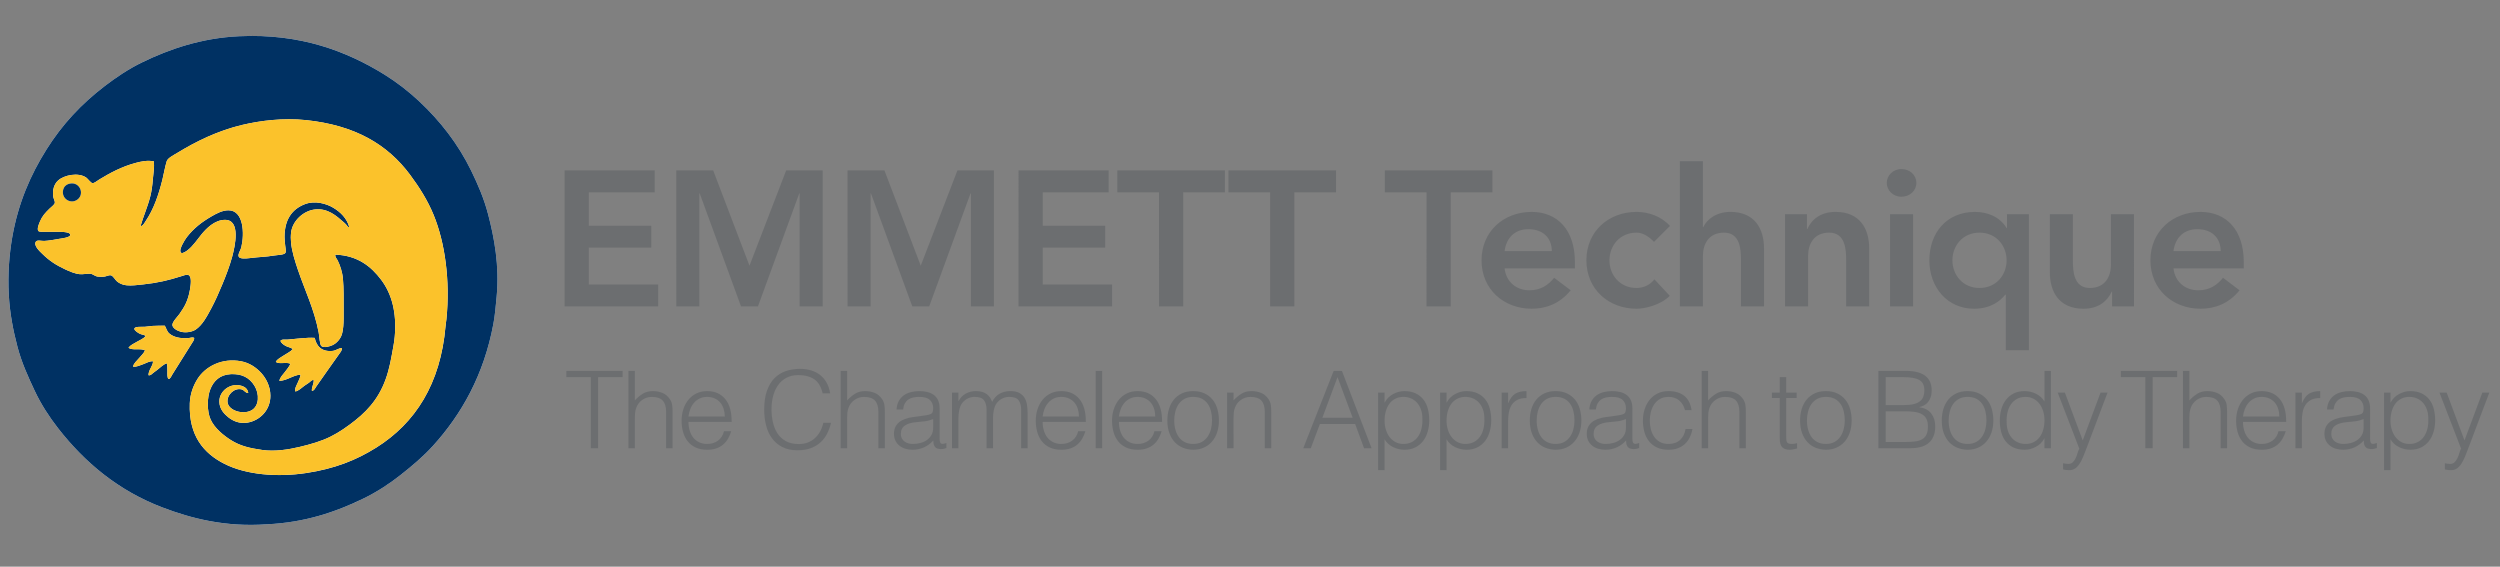
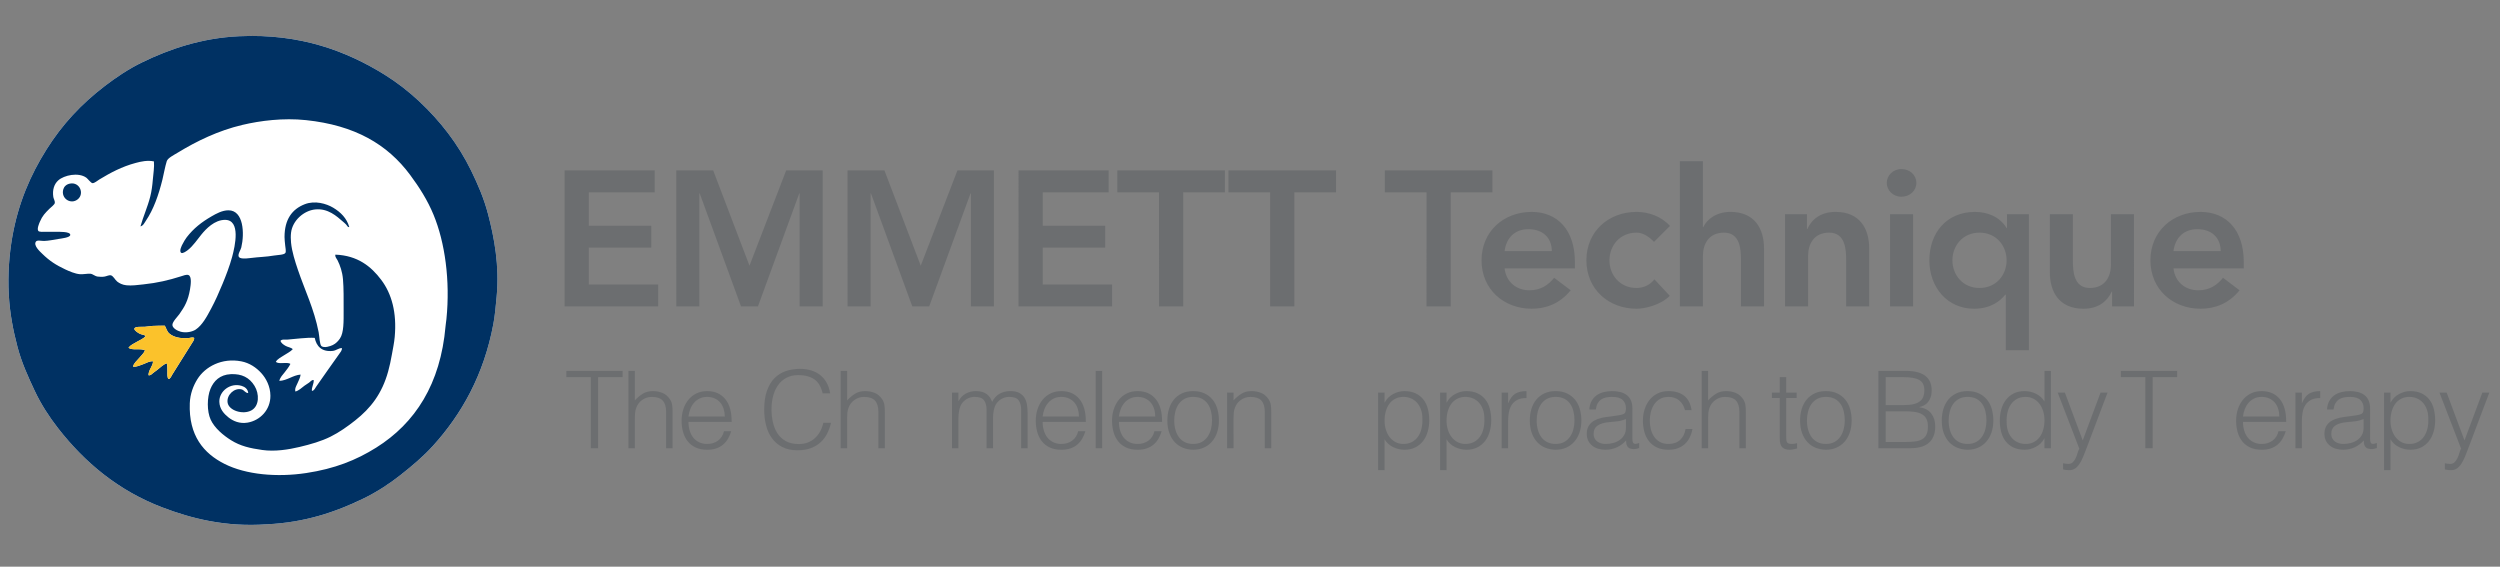
<svg xmlns="http://www.w3.org/2000/svg" width="100%" height="100%" viewBox="0 0 1147 260" version="1.1" xml:space="preserve" style="fill-rule:evenodd;clip-rule:evenodd;stroke-linejoin:round;stroke-miterlimit:2;">
  <rect x="0" y="0" width="1147" height="260" fill="#808080" stroke="none" />
  <g transform="matrix(1.297,0,0,1.297,-78.426,-220.479)">
    <path d="M260.193,278.384L293.292,278.384L293.292,270.636L268.754,270.636L268.754,257.588L290.844,257.588L290.844,249.843L268.754,249.843L268.754,238.016L292.066,238.016L292.066,230.268L260.193,230.268L260.193,278.384ZM299.699,278.384L307.853,278.384L307.853,238.423L307.989,238.423L322.599,278.385L328.58,278.385L343.189,238.423L343.327,238.423L343.327,278.385L351.481,278.385L351.481,230.268L338.57,230.268L325.59,263.977L312.747,230.268L299.698,230.268L299.699,278.384ZM360.278,278.384L368.431,278.384L368.431,238.423L368.569,238.423L383.181,278.385L389.16,278.385L403.77,238.423L403.909,238.423L403.909,278.385L412.063,278.385L412.063,230.268L399.151,230.268L386.168,263.977L373.324,230.268L360.276,230.268L360.278,278.384ZM420.763,278.384L453.859,278.384L453.859,270.636L429.326,270.636L429.326,257.588L451.414,257.588L451.414,249.843L429.326,249.843L429.326,238.016L452.638,238.016L452.638,230.268L420.765,230.268L420.763,278.384ZM470.455,278.384L479.017,278.384L479.017,238.016L493.766,238.016L493.766,230.266L455.708,230.266L455.708,238.016L470.454,238.016L470.455,278.384ZM509.766,278.384L518.332,278.384L518.332,238.016L533.08,238.016L533.08,230.266L495.022,230.266L495.022,238.016L509.766,238.016L509.766,278.384ZM565.089,278.384L573.651,278.384L573.651,238.016L588.398,238.016L588.398,230.266L550.34,230.266L550.34,238.016L565.088,238.016L565.089,278.384ZM617.575,264.929L617.575,262.686C617.575,251.335 611.388,244.95 602.281,244.95C592.427,244.95 584.546,251.811 584.546,262.075C584.546,272.338 592.429,279.202 602.281,279.202C607.446,279.202 612.272,277.364 616.081,272.676L610.235,268.258C608.196,270.776 605.544,272.676 601.466,272.676C596.911,272.676 593.243,269.753 592.698,264.929L617.575,264.929ZM592.7,258.812C593.312,254.123 596.302,251.064 601.128,251.064C606.226,251.064 609.351,254.054 609.417,258.812L592.7,258.812ZM651.2,249.908C648.073,246.443 643.521,244.947 639.373,244.947C629.521,244.947 621.638,251.808 621.638,262.072C621.638,272.336 629.522,279.2 639.373,279.2C642.228,279.2 647.802,277.974 651.132,274.643L645.694,268.799C644.2,270.771 641.886,271.859 639.373,271.859C633.394,271.859 629.792,267.171 629.792,262.072C629.792,256.976 633.396,252.285 639.373,252.285C641.55,252.285 643.657,253.578 645.56,255.55L651.2,249.908ZM662.857,227.006L654.703,227.006L654.703,278.384L662.857,278.384L662.857,260.576C662.857,256.226 664.961,252.285 670.332,252.285C676.039,252.285 676.311,258.267 676.311,261.869L676.311,278.383L684.465,278.383L684.465,257.791C684.465,251.133 681.339,244.947 672.574,244.947C667.543,244.947 664.283,247.597 662.989,250.316L662.854,250.316L662.854,227.005L662.857,227.005L662.857,227.006ZM691.907,278.384L700.06,278.384L700.06,260.576C700.06,256.226 702.167,252.285 707.539,252.285C713.246,252.285 713.518,258.267 713.518,261.869L713.518,278.383L721.672,278.383L721.672,257.791C721.672,251.133 718.547,244.947 709.779,244.947C704.341,244.947 701.285,247.732 699.789,250.996L699.652,250.996L699.652,245.764L691.905,245.764L691.907,278.384ZM729.048,278.384L737.202,278.384L737.202,245.762L729.048,245.762L729.048,278.384ZM727.891,234.686C727.891,237.27 730.068,239.581 733.057,239.581C736.045,239.581 738.359,237.474 738.359,234.686C738.359,231.901 736.047,229.793 733.057,229.793C730.067,229.793 727.891,232.104 727.891,234.686ZM778.163,245.764L770.417,245.764L770.417,250.659L770.278,250.659C767.901,246.717 763.62,244.951 759.064,244.951C749.004,244.951 742.96,252.426 742.96,262.076C742.96,271.724 749.415,279.203 758.727,279.203C764.843,279.203 768.106,276.349 769.803,274.24L770.006,274.24L770.006,293.881L778.163,293.881L778.163,245.764ZM751.115,262.074C751.115,256.976 754.717,252.286 760.697,252.286C766.676,252.286 770.281,256.976 770.281,262.074C770.281,267.172 766.677,271.86 760.697,271.86C754.717,271.86 751.115,267.172 751.115,262.074ZM815.343,245.764L807.19,245.764L807.19,263.569C807.19,267.92 805.081,271.862 799.711,271.862C794.003,271.862 793.732,265.881 793.732,262.28L793.732,245.764L785.578,245.764L785.578,266.356C785.578,273.017 788.703,279.203 797.47,279.203C802.908,279.203 805.965,276.415 807.459,273.153L807.598,273.153L807.598,278.384L815.344,278.384L815.343,245.764ZM854.18,264.929L854.18,262.686C854.18,251.335 847.996,244.95 838.889,244.95C829.035,244.95 821.154,251.811 821.154,262.075C821.154,272.338 829.035,279.202 838.889,279.202C844.055,279.202 848.88,277.364 852.687,272.676L846.84,268.258C844.803,270.776 842.152,272.676 838.076,272.676C833.521,272.676 829.85,269.753 829.307,264.929L854.18,264.929ZM829.309,258.812C829.922,254.123 832.91,251.064 837.736,251.064C842.836,251.064 845.959,254.054 846.027,258.812L829.309,258.812Z" style="fill:rgb(108,110,112);fill-rule:nonzero;" />
  </g>
  <g transform="matrix(1.297,0,0,1.297,-78.426,-220.479)">
    <path d="M260.8,301.194L280.712,301.194L280.712,303.398L272.048,303.398L272.048,328.553L269.464,328.553L269.464,303.398L260.8,303.398L260.8,301.194Z" style="fill:rgb(108,110,112);fill-rule:nonzero;" />
    <path d="M282.764,328.555L282.764,301.196L285.043,301.196L285.043,311.608C285.955,310.645 286.898,309.86 287.874,309.253C288.85,308.645 290.021,308.341 291.39,308.341C292.606,308.341 293.733,308.55 294.772,308.968C295.81,309.386 296.684,310.114 297.394,311.154C297.874,311.864 298.16,312.592 298.248,313.34C298.336,314.087 298.381,314.866 298.381,315.677L298.381,328.559L296.102,328.559L296.102,315.715C296.102,313.943 295.708,312.611 294.923,311.725C294.138,310.839 292.833,310.395 291.009,310.395C290.3,310.395 289.655,310.503 289.071,310.718C288.488,310.934 287.963,311.218 287.494,311.572C287.025,311.926 286.626,312.333 286.297,312.789C285.968,313.244 285.714,313.727 285.537,314.232C285.309,314.866 285.17,315.473 285.119,316.055C285.068,316.638 285.043,317.272 285.043,317.955L285.043,328.557L282.764,328.555Z" style="fill:rgb(108,110,112);fill-rule:nonzero;" />
    <path d="M304.006,319.245C304.006,320.307 304.145,321.315 304.424,322.266C304.702,323.216 305.114,324.039 305.659,324.737C306.203,325.433 306.893,325.991 307.73,326.409C308.566,326.828 309.528,327.037 310.618,327.037C312.113,327.037 313.391,326.643 314.456,325.858C315.519,325.073 316.229,323.959 316.584,322.513L319.13,322.513C318.851,323.451 318.484,324.319 318.028,325.117C317.572,325.916 317.002,326.612 316.318,327.208C315.633,327.803 314.823,328.266 313.885,328.595C312.947,328.924 311.859,329.089 310.617,329.089C309.046,329.089 307.691,328.822 306.551,328.291C305.411,327.759 304.473,327.03 303.739,326.104C303.004,325.18 302.46,324.09 302.105,322.836C301.75,321.582 301.573,320.232 301.573,318.789C301.573,317.345 301.782,315.99 302.2,314.723C302.618,313.456 303.213,312.348 303.986,311.399C304.757,310.449 305.702,309.703 306.817,309.157C307.93,308.613 309.198,308.341 310.617,308.341C313.327,308.341 315.455,309.272 317.001,311.134C318.546,312.996 319.306,315.7 319.281,319.247L304.006,319.245ZM316.849,317.345C316.849,316.382 316.716,315.477 316.451,314.628C316.184,313.779 315.792,313.045 315.273,312.424C314.752,311.803 314.1,311.31 313.316,310.943C312.53,310.577 311.63,310.391 310.618,310.391C309.603,310.391 308.712,310.581 307.939,310.961C307.166,311.341 306.506,311.848 305.962,312.482C305.417,313.116 304.981,313.849 304.651,314.685C304.321,315.522 304.106,316.41 304.005,317.345L316.849,317.345Z" style="fill:rgb(108,110,112);fill-rule:nonzero;" />
    <path d="M351.468,309.137C350.936,306.807 349.948,305.148 348.504,304.158C347.06,303.171 345.172,302.677 342.842,302.677C341.196,302.677 339.778,303.006 338.586,303.665C337.394,304.324 336.414,305.21 335.641,306.324C334.869,307.439 334.298,308.724 333.931,310.18C333.563,311.637 333.38,313.176 333.38,314.797C333.38,316.318 333.538,317.813 333.856,319.28C334.172,320.75 334.698,322.061 335.432,323.214C336.166,324.367 337.156,325.298 338.397,326.007C339.637,326.716 341.196,327.07 343.071,327.07C344.236,327.07 345.3,326.881 346.262,326.501C347.224,326.121 348.068,325.596 348.789,324.924C349.511,324.253 350.119,323.461 350.613,322.549C351.107,321.637 351.48,320.637 351.734,319.547L354.431,319.547C354.127,320.864 353.683,322.111 353.101,323.29C352.518,324.468 351.752,325.5 350.802,326.387C349.852,327.275 348.699,327.977 347.344,328.496C345.99,329.015 344.4,329.274 342.575,329.274C340.471,329.274 338.674,328.887 337.179,328.116C335.684,327.344 334.462,326.298 333.512,324.98C332.562,323.664 331.871,322.136 331.442,320.401C331.01,318.667 330.796,316.824 330.796,314.873C330.796,312.264 331.119,310.047 331.765,308.223C332.411,306.4 333.304,304.911 334.445,303.758C335.585,302.607 336.926,301.771 338.472,301.25C340.017,300.73 341.702,300.471 343.527,300.471C344.92,300.471 346.217,300.657 347.422,301.023C348.625,301.39 349.689,301.942 350.614,302.675C351.538,303.41 352.299,304.317 352.893,305.392C353.489,306.469 353.901,307.716 354.128,309.135L351.468,309.137Z" style="fill:rgb(108,110,112);fill-rule:nonzero;" />
    <path d="M357.85,328.555L357.85,301.196L360.13,301.196L360.13,311.608C361.042,310.645 361.985,309.86 362.961,309.253C363.937,308.645 365.108,308.341 366.476,308.341C367.693,308.341 368.82,308.55 369.859,308.968C370.897,309.386 371.771,310.114 372.481,311.154C372.961,311.864 373.247,312.592 373.335,313.34C373.423,314.087 373.468,314.866 373.468,315.677L373.468,328.559L371.189,328.559L371.189,315.715C371.189,313.943 370.795,312.611 370.01,311.725C369.224,310.838 367.92,310.395 366.096,310.395C365.387,310.395 364.742,310.503 364.158,310.718C363.575,310.934 363.05,311.218 362.581,311.572C362.112,311.926 361.713,312.333 361.384,312.789C361.054,313.244 360.801,313.727 360.624,314.232C360.396,314.866 360.257,315.473 360.206,316.055C360.155,316.638 360.13,317.272 360.13,317.955L360.13,328.557L357.85,328.555Z" style="fill:rgb(108,110,112);fill-rule:nonzero;" />
-     <path d="M386.73,317.079C387.162,317.028 387.674,316.952 388.269,316.85C388.865,316.749 389.353,316.611 389.733,316.432C390.113,316.255 390.346,315.957 390.435,315.539C390.524,315.121 390.569,314.734 390.569,314.38C390.569,313.215 390.195,312.258 389.448,311.511C388.7,310.764 387.44,310.39 385.667,310.39C384.882,310.39 384.16,310.46 383.501,310.599C382.842,310.74 382.266,310.98 381.772,311.322C381.278,311.665 380.873,312.121 380.555,312.69C380.239,313.259 380.03,313.975 379.928,314.836L377.611,314.836C377.686,313.671 377.953,312.676 378.409,311.854C378.865,311.031 379.454,310.36 380.176,309.839C380.899,309.319 381.735,308.941 382.684,308.698C383.634,308.458 384.641,308.338 385.705,308.338C386.693,308.338 387.624,308.445 388.498,308.661C389.372,308.876 390.132,309.218 390.778,309.685C391.424,310.156 391.929,310.783 392.298,311.567C392.665,312.353 392.849,313.315 392.849,314.456L392.849,325.172C392.849,326.059 393.007,326.622 393.325,326.862C393.64,327.103 394.281,327.047 395.244,326.691L395.244,328.477C395.065,328.528 394.806,328.604 394.465,328.706C394.123,328.807 393.787,328.857 393.458,328.857C393.103,328.857 392.761,328.819 392.432,328.744C392.052,328.692 391.748,328.572 391.521,328.383C391.292,328.194 391.109,327.965 390.969,327.698C390.829,327.431 390.735,327.14 390.684,326.825C390.633,326.508 390.609,326.173 390.609,325.817C389.646,326.88 388.544,327.692 387.302,328.25C386.06,328.807 384.718,329.086 383.275,329.086C382.414,329.086 381.584,328.972 380.786,328.744C379.988,328.515 379.285,328.161 378.677,327.68C378.07,327.201 377.587,326.611 377.234,325.913C376.879,325.216 376.702,324.387 376.702,323.424C376.702,320.08 378.994,318.105 383.58,317.496L386.73,317.079ZM390.57,318.219C389.607,318.624 388.632,318.891 387.644,319.017C386.656,319.144 385.667,319.246 384.679,319.322C382.931,319.449 381.57,319.842 380.594,320.501C379.618,321.16 379.131,322.16 379.131,323.503C379.131,324.11 379.251,324.637 379.492,325.08C379.732,325.522 380.049,325.891 380.442,326.182C380.834,326.474 381.29,326.689 381.809,326.828C382.329,326.967 382.855,327.037 383.386,327.037C384.298,327.037 385.184,326.923 386.046,326.694C386.907,326.465 387.673,326.119 388.345,325.649C389.016,325.18 389.554,324.586 389.96,323.863C390.365,323.14 390.568,322.287 390.568,321.299L390.568,318.219L390.57,318.219Z" style="fill:rgb(108,110,112);fill-rule:nonzero;" />
    <path d="M399.499,328.555L397.219,328.555L397.219,308.871L399.499,308.871L399.499,311.835L399.575,311.835C400.158,310.694 400.993,309.827 402.083,309.231C403.172,308.635 404.363,308.337 405.655,308.337C406.567,308.337 407.339,308.44 407.972,308.641C408.605,308.844 409.143,309.118 409.587,309.458C410.031,309.798 410.398,310.199 410.689,310.654C410.98,311.11 411.227,311.604 411.43,312.135C412.088,310.843 412.969,309.887 414.072,309.266C415.174,308.647 416.433,308.335 417.852,308.335C419.196,308.335 420.265,308.557 421.064,309C421.862,309.443 422.475,310.025 422.907,310.748C423.337,311.47 423.622,312.3 423.761,313.236C423.901,314.174 423.97,315.135 423.97,316.125L423.97,328.551L421.691,328.551L421.691,314.947C421.691,313.528 421.392,312.414 420.797,311.601C420.201,310.79 419.093,310.385 417.472,310.385C416.636,310.385 415.831,310.571 415.059,310.937C414.287,311.304 413.609,311.869 413.027,312.627C412.773,312.956 412.564,313.343 412.4,313.786C412.235,314.229 412.101,314.691 412.001,315.173C411.898,315.654 411.83,316.136 411.792,316.617C411.754,317.097 411.735,317.542 411.735,317.947L411.735,328.549L409.455,328.549L409.455,314.945C409.455,313.526 409.157,312.412 408.561,311.599C407.966,310.788 406.857,310.383 405.237,310.383C404.4,310.383 403.595,310.569 402.824,310.934C402.051,311.302 401.373,311.867 400.791,312.625C400.538,312.954 400.329,313.341 400.164,313.784C399.999,314.226 399.866,314.689 399.765,315.171C399.664,315.653 399.594,316.134 399.556,316.615C399.518,317.095 399.499,317.54 399.499,317.945L399.499,328.555Z" style="fill:rgb(108,110,112);fill-rule:nonzero;" />
    <path d="M429.291,319.245C429.291,320.307 429.43,321.315 429.709,322.266C429.987,323.216 430.399,324.039 430.944,324.737C431.488,325.433 432.178,325.991 433.014,326.409C433.85,326.828 434.812,327.037 435.903,327.037C437.398,327.037 438.676,326.643 439.741,325.858C440.804,325.073 441.513,323.959 441.869,322.513L444.415,322.513C444.136,323.451 443.769,324.319 443.312,325.117C442.857,325.916 442.287,326.612 441.603,327.208C440.918,327.803 440.108,328.266 439.17,328.595C438.232,328.924 437.143,329.089 435.902,329.089C434.331,329.089 432.975,328.822 431.836,328.291C430.696,327.759 429.758,327.03 429.024,326.104C428.289,325.18 427.745,324.09 427.389,322.836C427.035,321.582 426.858,320.232 426.858,318.789C426.858,317.345 427.067,315.99 427.485,314.723C427.903,313.456 428.498,312.348 429.27,311.399C430.042,310.449 430.987,309.703 432.101,309.157C433.215,308.613 434.483,308.341 435.902,308.341C438.612,308.341 440.74,309.272 442.286,311.134C443.831,312.996 444.591,315.7 444.566,319.247L429.291,319.245ZM442.135,317.345C442.135,316.382 442.002,315.477 441.737,314.628C441.47,313.779 441.078,313.045 440.558,312.424C440.038,311.803 439.386,311.31 438.601,310.943C437.816,310.577 436.916,310.391 435.904,310.391C434.889,310.391 433.998,310.581 433.224,310.961C432.452,311.341 431.792,311.848 431.248,312.482C430.703,313.116 430.266,313.849 429.937,314.685C429.607,315.522 429.391,316.41 429.291,317.345L442.135,317.345Z" style="fill:rgb(108,110,112);fill-rule:nonzero;" />
    <rect x="448.062" y="301.196" width="2.28" height="27.359" style="fill:rgb(108,110,112);fill-rule:nonzero;" />
    <path d="M456.271,319.245C456.271,320.307 456.41,321.315 456.689,322.266C456.966,323.216 457.378,324.039 457.923,324.737C458.467,325.433 459.158,325.991 459.994,326.409C460.83,326.828 461.792,327.037 462.882,327.037C464.377,327.037 465.656,326.643 466.72,325.858C467.784,325.073 468.493,323.959 468.848,322.513L471.394,322.513C471.116,323.451 470.748,324.319 470.292,325.117C469.836,325.916 469.266,326.612 468.582,327.208C467.898,327.803 467.087,328.266 466.15,328.595C465.212,328.924 464.123,329.089 462.881,329.089C461.311,329.089 459.955,328.822 458.816,328.291C457.675,327.759 456.738,327.03 456.004,326.104C455.269,325.18 454.725,324.09 454.37,322.836C454.015,321.582 453.838,320.232 453.838,318.789C453.838,317.345 454.047,315.99 454.465,314.723C454.883,313.456 455.478,312.348 456.251,311.399C457.023,310.449 457.967,309.703 459.082,309.157C460.196,308.613 461.463,308.341 462.882,308.341C465.592,308.341 467.72,309.272 469.266,311.134C470.812,312.996 471.572,315.7 471.546,319.247L456.271,319.245ZM469.115,317.345C469.115,316.382 468.982,315.477 468.716,314.628C468.45,313.779 468.057,313.045 467.538,312.424C467.017,311.803 466.366,311.31 465.581,310.943C464.795,310.577 463.896,310.391 462.883,310.391C461.87,310.391 460.977,310.581 460.204,310.961C459.431,311.341 458.771,311.848 458.228,312.482C457.682,313.116 457.246,313.849 456.916,314.685C456.586,315.522 456.371,316.41 456.27,317.345L469.115,317.345Z" style="fill:rgb(108,110,112);fill-rule:nonzero;" />
    <path d="M482.529,329.087C481.26,329.063 480.077,328.833 478.975,328.402C477.873,327.971 476.911,327.326 476.087,326.464C475.263,325.604 474.611,324.526 474.13,323.235C473.65,321.943 473.408,320.435 473.408,318.714C473.408,317.27 473.597,315.921 473.977,314.667C474.358,313.413 474.927,312.317 475.688,311.38C476.448,310.442 477.398,309.702 478.538,309.156C479.678,308.612 481.008,308.34 482.528,308.34C484.073,308.34 485.416,308.612 486.554,309.156C487.696,309.702 488.645,310.435 489.406,311.36C490.166,312.286 490.729,313.381 491.095,314.647C491.462,315.915 491.647,317.268 491.647,318.712C491.647,320.283 491.431,321.701 491.001,322.968C490.57,324.236 489.956,325.323 489.158,326.237C488.36,327.151 487.396,327.851 486.268,328.345C485.142,328.839 483.896,329.087 482.529,329.087ZM489.217,318.713C489.217,317.548 489.09,316.458 488.837,315.444C488.583,314.43 488.191,313.549 487.659,312.802C487.127,312.055 486.442,311.466 485.605,311.035C484.769,310.604 483.745,310.389 482.529,310.389C481.338,310.389 480.318,310.623 479.468,311.092C478.619,311.562 477.929,312.182 477.398,312.954C476.866,313.725 476.472,314.613 476.219,315.613C475.966,316.615 475.839,317.646 475.839,318.711C475.839,319.927 475.985,321.048 476.277,322.074C476.568,323.098 476.992,323.98 477.549,324.715C478.107,325.45 478.803,326.021 479.639,326.425C480.476,326.83 481.439,327.033 482.529,327.033C483.718,327.033 484.739,326.799 485.588,326.33C486.438,325.861 487.127,325.234 487.659,324.449C488.19,323.664 488.583,322.776 488.837,321.789C489.09,320.803 489.217,319.776 489.217,318.713Z" style="fill:rgb(108,110,112);fill-rule:nonzero;" />
    <path d="M496.816,328.555L494.537,328.555L494.537,308.871L496.816,308.871L496.816,311.606C497.728,310.643 498.67,309.858 499.646,309.251C500.623,308.643 501.793,308.339 503.163,308.339C504.379,308.339 505.506,308.548 506.545,308.966C507.583,309.384 508.457,310.112 509.167,311.152C509.646,311.862 509.933,312.59 510.021,313.338C510.109,314.086 510.154,314.864 510.154,315.675L510.154,328.557L507.875,328.557L507.875,315.713C507.875,313.941 507.48,312.609 506.697,311.723C505.911,310.836 504.605,310.393 502.783,310.393C502.073,310.393 501.428,310.501 500.845,310.716C500.262,310.932 499.738,311.216 499.268,311.57C498.799,311.924 498.401,312.331 498.072,312.787C497.743,313.242 497.489,313.725 497.311,314.23C497.083,314.864 496.945,315.471 496.893,316.053C496.842,316.636 496.818,317.27 496.818,317.953L496.816,328.555Z" style="fill:rgb(108,110,112);fill-rule:nonzero;" />
-     <path d="M521.48,328.555L532.234,301.196L535.16,301.196L545.648,328.555L542.988,328.555L539.834,319.967L527.369,319.967L524.14,328.555L521.48,328.555ZM528.243,317.763L538.958,317.763L533.601,303.4L528.243,317.763Z" style="fill:rgb(108,110,112);fill-rule:nonzero;" />
    <path d="M550.245,336.307L547.964,336.307L547.964,308.871L550.245,308.871L550.245,312.329L550.321,312.329C550.649,311.695 551.073,311.126 551.592,310.619C552.112,310.112 552.682,309.694 553.303,309.364C553.924,309.036 554.563,308.782 555.221,308.603C555.881,308.426 556.527,308.337 557.16,308.337C558.756,308.337 560.111,308.603 561.223,309.135C562.338,309.667 563.256,310.397 563.98,311.321C564.703,312.247 565.228,313.342 565.555,314.608C565.885,315.876 566.049,317.23 566.049,318.673C566.049,320.041 565.871,321.36 565.519,322.625C565.164,323.892 564.625,325 563.904,325.95C563.18,326.899 562.269,327.66 561.168,328.229C560.067,328.798 558.768,329.083 557.273,329.083C555.879,329.083 554.543,328.772 553.262,328.151C551.984,327.531 550.978,326.612 550.242,325.396L550.242,336.304L550.245,336.304L550.245,336.307ZM550.245,318.789C550.245,319.903 550.394,320.961 550.7,321.962C551.005,322.963 551.44,323.837 552.011,324.584C552.582,325.331 553.28,325.927 554.101,326.37C554.925,326.813 555.856,327.035 556.895,327.035C558.061,327.035 559.081,326.801 559.956,326.332C560.829,325.863 561.544,325.224 562.102,324.413C562.66,323.601 563.066,322.659 563.318,321.582C563.572,320.505 563.672,319.347 563.623,318.104C563.623,316.863 563.453,315.766 563.109,314.817C562.766,313.868 562.293,313.063 561.684,312.404C561.078,311.746 560.367,311.246 559.555,310.903C558.744,310.56 557.859,310.389 556.896,310.389C555.834,310.389 554.881,310.606 554.045,311.035C553.209,311.464 552.512,312.055 551.955,312.802C551.398,313.549 550.973,314.437 550.682,315.462C550.389,316.489 550.245,317.599 550.245,318.789Z" style="fill:rgb(108,110,112);fill-rule:nonzero;" />
    <path d="M572.171,336.307L569.89,336.307L569.89,308.871L572.171,308.871L572.171,312.329L572.247,312.329C572.575,311.695 572.999,311.126 573.518,310.619C574.038,310.112 574.609,309.694 575.229,309.364C575.85,309.036 576.49,308.782 577.148,308.603C577.807,308.426 578.453,308.337 579.086,308.337C580.682,308.337 582.037,308.603 583.15,309.135C584.264,309.667 585.183,310.397 585.906,311.321C586.629,312.247 587.154,313.342 587.482,314.608C587.812,315.876 587.976,317.23 587.976,318.673C587.976,320.041 587.797,321.36 587.445,322.625C587.09,323.892 586.551,325 585.83,325.95C585.107,326.899 584.195,327.66 583.094,328.229C581.993,328.798 580.695,329.083 579.199,329.083C577.805,329.083 576.469,328.772 575.189,328.151C573.91,327.531 572.904,326.612 572.168,325.396L572.168,336.304L572.171,336.304L572.171,336.307ZM572.171,318.789C572.171,319.903 572.321,320.961 572.626,321.962C572.931,322.963 573.366,323.837 573.938,324.584C574.508,325.331 575.206,325.927 576.028,326.37C576.851,326.813 577.782,327.035 578.821,327.035C579.987,327.035 581.007,326.801 581.882,326.332C582.755,325.863 583.47,325.224 584.028,324.413C584.585,323.601 584.991,322.659 585.243,321.582C585.497,320.505 585.597,319.347 585.548,318.104C585.548,316.863 585.378,315.766 585.034,314.817C584.692,313.868 584.218,313.063 583.61,312.404C583.003,311.746 582.292,311.246 581.481,310.903C580.669,310.56 579.784,310.389 578.821,310.389C577.759,310.389 576.806,310.606 575.97,311.035C575.134,311.464 574.438,312.055 573.88,312.802C573.323,313.549 572.899,314.437 572.608,315.462C572.316,316.489 572.171,317.599 572.171,318.789Z" style="fill:rgb(108,110,112);fill-rule:nonzero;" />
    <path d="M593.945,328.555L591.664,328.555L591.664,308.871L593.945,308.871L593.945,312.557L594.021,312.557C594.654,310.988 595.469,309.891 596.471,309.27C597.471,308.651 598.793,308.339 600.443,308.339L600.443,310.809C599.15,310.786 598.088,310.988 597.25,311.417C596.414,311.848 595.75,312.431 595.256,313.165C594.762,313.899 594.42,314.768 594.231,315.768C594.041,316.769 593.947,317.815 593.947,318.904L593.945,328.555Z" style="fill:rgb(108,110,112);fill-rule:nonzero;" />
    <path d="M610.74,329.087C609.471,329.063 608.289,328.833 607.187,328.402C606.084,327.971 605.123,327.326 604.297,326.464C603.475,325.604 602.82,324.526 602.34,323.235C601.861,321.943 601.619,320.435 601.619,318.714C601.619,317.27 601.807,315.921 602.187,314.667C602.568,313.413 603.137,312.317 603.898,311.38C604.658,310.443 605.607,309.702 606.748,309.156C607.889,308.612 609.219,308.34 610.738,308.34C612.283,308.34 613.627,308.612 614.764,309.156C615.906,309.702 616.855,310.435 617.617,311.36C618.377,312.286 618.939,313.381 619.305,314.647C619.672,315.915 619.857,317.268 619.857,318.712C619.857,320.283 619.641,321.701 619.211,322.968C618.779,324.236 618.166,325.323 617.367,326.237C616.57,327.149 615.605,327.851 614.478,328.345C613.351,328.839 612.107,329.087 610.74,329.087ZM617.427,318.713C617.427,317.548 617.3,316.458 617.048,315.444C616.794,314.43 616.402,313.549 615.87,312.802C615.337,312.055 614.653,311.466 613.817,311.035C612.981,310.604 611.956,310.389 610.739,310.389C609.548,310.389 608.528,310.623 607.679,311.092C606.829,311.562 606.14,312.182 605.608,312.954C605.077,313.725 604.683,314.613 604.429,315.613C604.177,316.615 604.05,317.646 604.05,318.711C604.05,319.927 604.196,321.048 604.488,322.074C604.777,323.098 605.203,323.98 605.759,324.715C606.317,325.45 607.013,326.021 607.849,326.425C608.685,326.83 609.649,327.033 610.739,327.033C611.929,327.033 612.95,326.799 613.798,326.33C614.649,325.861 615.337,325.234 615.87,324.449C616.401,323.664 616.794,322.776 617.048,321.789C617.3,320.803 617.427,319.776 617.427,318.713Z" style="fill:rgb(108,110,112);fill-rule:nonzero;" />
    <path d="M631.792,317.079C632.222,317.028 632.735,316.952 633.331,316.85C633.925,316.749 634.413,316.611 634.794,316.432C635.173,316.255 635.407,315.957 635.497,315.539C635.585,315.121 635.63,314.734 635.63,314.38C635.63,313.215 635.255,312.258 634.509,311.511C633.761,310.764 632.501,310.39 630.729,310.39C629.944,310.39 629.22,310.46 628.563,310.599C627.903,310.74 627.329,310.98 626.834,311.322C626.34,311.665 625.934,312.121 625.617,312.69C625.3,313.259 625.092,313.975 624.99,314.836L622.672,314.836C622.748,313.671 623.014,312.676 623.471,311.854C623.926,311.031 624.516,310.36 625.238,309.839C625.961,309.319 626.797,308.941 627.748,308.698C628.697,308.458 629.705,308.338 630.768,308.338C631.756,308.338 632.688,308.445 633.561,308.661C634.436,308.876 635.197,309.218 635.842,309.685C636.488,310.156 636.994,310.783 637.363,311.567C637.73,312.353 637.914,313.315 637.914,314.456L637.914,325.172C637.914,326.059 638.072,326.622 638.389,326.862C638.705,327.103 639.346,327.047 640.309,326.691L640.309,328.477C640.131,328.528 639.871,328.604 639.531,328.706C639.189,328.807 638.853,328.857 638.523,328.857C638.169,328.857 637.826,328.819 637.498,328.744C637.117,328.692 636.814,328.572 636.586,328.383C636.358,328.194 636.174,327.965 636.035,327.698C635.896,327.431 635.801,327.14 635.75,326.825C635.699,326.508 635.674,326.173 635.674,325.817C634.711,326.88 633.611,327.692 632.367,328.25C631.127,328.807 629.783,329.086 628.34,329.086C627.479,329.086 626.65,328.972 625.852,328.744C625.053,328.515 624.35,328.161 623.744,327.68C623.137,327.201 622.654,326.611 622.301,325.913C621.947,325.216 621.768,324.387 621.768,323.424C621.768,320.08 624.062,318.105 628.648,317.496L631.792,317.079ZM635.63,318.219C634.667,318.624 633.692,318.891 632.704,319.017C631.716,319.144 630.726,319.246 629.739,319.322C627.991,319.449 626.63,319.842 625.653,320.501C624.677,321.16 624.189,322.16 624.189,323.503C624.189,324.11 624.31,324.637 624.55,325.08C624.79,325.522 625.108,325.891 625.501,326.182C625.894,326.474 626.349,326.689 626.868,326.828C627.388,326.967 627.913,327.037 628.444,327.037C629.356,327.037 630.243,326.923 631.103,326.694C631.964,326.465 632.733,326.119 633.403,325.649C634.075,325.18 634.614,324.586 635.017,323.863C635.423,323.14 635.626,322.287 635.626,321.299L635.626,318.22L635.63,318.22L635.63,318.219Z" style="fill:rgb(108,110,112);fill-rule:nonzero;" />
    <path d="M656.529,315.064C656.125,313.594 655.426,312.449 654.439,311.626C653.451,310.803 652.197,310.391 650.676,310.391C649.51,310.391 648.51,310.632 647.674,311.114C646.838,311.594 646.154,312.235 645.623,313.033C645.09,313.832 644.697,314.731 644.443,315.731C644.19,316.732 644.063,317.739 644.063,318.752C644.063,319.791 644.182,320.804 644.424,321.792C644.664,322.779 645.051,323.667 645.582,324.452C646.113,325.237 646.799,325.864 647.635,326.333C648.471,326.802 649.484,327.036 650.674,327.036C652.371,327.036 653.734,326.567 654.76,325.63C655.785,324.692 656.438,323.401 656.717,321.754L659.149,321.754C658.947,322.843 658.625,323.838 658.18,324.736C657.738,325.634 657.166,326.408 656.469,327.053C655.772,327.699 654.945,328.199 653.981,328.554C653.018,328.909 651.918,329.086 650.674,329.086C649.104,329.086 647.748,328.819 646.609,328.288C645.469,327.756 644.533,327.027 643.797,326.101C643.061,325.177 642.518,324.081 642.162,322.815C641.807,321.547 641.631,320.193 641.631,318.75C641.631,317.382 641.826,316.07 642.219,314.816C642.613,313.562 643.188,312.455 643.948,311.492C644.71,310.529 645.653,309.763 646.78,309.192C647.907,308.623 649.206,308.338 650.675,308.338C652.956,308.338 654.798,308.883 656.204,309.972C657.61,311.063 658.489,312.759 658.845,315.065L656.529,315.065L656.529,315.064Z" style="fill:rgb(108,110,112);fill-rule:nonzero;" />
    <path d="M662.419,328.555L662.419,301.196L664.698,301.196L664.698,311.608C665.61,310.645 666.552,309.86 667.53,309.253C668.505,308.645 669.676,308.341 671.046,308.341C672.261,308.341 673.388,308.55 674.427,308.968C675.466,309.386 676.339,310.114 677.05,311.154C677.53,311.864 677.817,312.592 677.904,313.34C677.994,314.087 678.037,314.866 678.037,315.677L678.037,328.559L675.758,328.559L675.758,315.715C675.758,313.943 675.365,312.611 674.58,311.725C673.795,310.839 672.49,310.395 670.666,310.395C669.957,310.395 669.311,310.503 668.728,310.718C668.144,310.934 667.62,311.218 667.151,311.572C666.681,311.926 666.284,312.333 665.954,312.789C665.626,313.244 665.372,313.727 665.194,314.232C664.966,314.866 664.827,315.473 664.776,316.055C664.724,316.638 664.7,317.272 664.7,317.955L664.7,328.557L662.419,328.555Z" style="fill:rgb(108,110,112);fill-rule:nonzero;" />
    <path d="M696.163,328.631C695.884,328.682 695.517,328.77 695.06,328.898C694.604,329.025 694.097,329.087 693.54,329.087C692.399,329.087 691.53,328.802 690.936,328.233C690.339,327.664 690.042,326.643 690.042,325.173L690.042,310.772L687.267,310.772L687.267,308.873L690.042,308.873L690.042,303.4L692.321,303.4L692.321,308.873L696.007,308.873L696.007,310.772L692.321,310.772L692.321,324.261C692.321,324.742 692.333,325.16 692.358,325.515C692.382,325.87 692.46,326.161 692.587,326.389C692.714,326.618 692.911,326.784 693.177,326.883C693.444,326.986 693.817,327.035 694.298,327.035C694.601,327.035 694.911,327.01 695.229,326.959C695.545,326.908 695.856,326.845 696.161,326.769L696.163,328.631Z" style="fill:rgb(108,110,112);fill-rule:nonzero;" />
    <path d="M706.348,329.087C705.08,329.063 703.898,328.833 702.793,328.402C701.691,327.971 700.73,327.326 699.906,326.464C699.082,325.604 698.428,324.526 697.949,323.235C697.467,321.943 697.225,320.435 697.225,318.714C697.225,317.27 697.414,315.921 697.795,314.667C698.174,313.413 698.744,312.317 699.504,311.38C700.266,310.442 701.215,309.702 702.357,309.156C703.496,308.612 704.826,308.34 706.346,308.34C707.891,308.34 709.234,308.612 710.373,309.156C711.514,309.702 712.463,310.435 713.223,311.36C713.984,312.286 714.547,313.381 714.914,314.647C715.281,315.915 715.465,317.268 715.465,318.712C715.465,320.283 715.25,321.701 714.819,322.968C714.388,324.236 713.774,325.323 712.976,326.237C712.177,327.149 711.214,327.851 710.087,328.345C708.96,328.839 707.716,329.087 706.348,329.087ZM713.036,318.713C713.036,317.548 712.909,316.458 712.655,315.444C712.401,314.43 712.009,313.549 711.476,312.802C710.945,312.055 710.259,311.466 709.423,311.035C708.587,310.604 707.563,310.389 706.347,310.389C705.157,310.389 704.136,310.623 703.286,311.092C702.438,311.562 701.747,312.182 701.216,312.954C700.686,313.725 700.29,314.613 700.038,315.613C699.784,316.615 699.657,317.646 699.657,318.711C699.657,319.927 699.803,321.048 700.095,322.074C700.386,323.098 700.811,323.98 701.368,324.715C701.925,325.45 702.622,326.021 703.458,326.425C704.294,326.83 705.257,327.033 706.347,327.033C707.536,327.033 708.556,326.799 709.407,326.33C710.255,325.861 710.946,325.234 711.477,324.449C712.007,323.664 712.401,322.776 712.655,321.789C712.909,320.802 713.036,319.776 713.036,318.713Z" style="fill:rgb(108,110,112);fill-rule:nonzero;" />
    <path d="M724.93,328.555L724.93,301.196L734.81,301.196C736.406,301.196 737.775,301.361 738.914,301.69C740.055,302.019 740.986,302.488 741.709,303.095C742.43,303.703 742.955,304.432 743.285,305.281C743.613,306.131 743.779,307.06 743.779,308.074C743.779,309.038 743.652,309.867 743.398,310.563C743.144,311.259 742.816,311.841 742.41,312.31C742.006,312.78 741.543,313.147 741.023,313.414C740.502,313.68 739.965,313.863 739.408,313.965L739.408,314.041C741.308,314.319 742.72,315.066 743.646,316.282C744.57,317.499 745.033,319.017 745.033,320.843C745.033,322.262 744.81,323.465 744.367,324.453C743.924,325.44 743.31,326.238 742.525,326.847C741.74,327.456 740.796,327.892 739.693,328.159C738.59,328.426 737.394,328.557 736.103,328.557L724.93,328.555ZM727.514,313.278L734.049,313.278C735.391,313.278 736.521,313.165 737.432,312.935C738.344,312.707 739.078,312.373 739.635,311.928C740.193,311.485 740.592,310.941 740.832,310.294C741.072,309.648 741.193,308.906 741.193,308.07C741.193,307.21 741.051,306.481 740.775,305.884C740.496,305.289 740.051,304.808 739.445,304.441C738.838,304.075 738.045,303.807 737.07,303.642C736.092,303.479 734.898,303.396 733.477,303.396L727.512,303.396L727.514,313.278ZM727.514,326.351L734.088,326.351C735.506,326.351 736.74,326.289 737.793,326.163C738.844,326.036 739.711,325.776 740.396,325.384C741.08,324.992 741.592,324.434 741.934,323.712C742.277,322.989 742.449,322.034 742.449,320.843C742.449,319.703 742.26,318.785 741.879,318.088C741.5,317.392 740.953,316.853 740.244,316.473C739.535,316.093 738.686,315.833 737.699,315.695C736.711,315.555 735.609,315.486 734.391,315.486L727.514,315.486L727.514,326.351Z" style="fill:rgb(108,110,112);fill-rule:nonzero;" />
    <path d="M756.469,329.087C755.201,329.063 754.018,328.833 752.916,328.402C751.814,327.971 750.852,327.326 750.027,326.464C749.205,325.604 748.549,324.526 748.07,323.235C747.59,321.943 747.348,320.435 747.348,318.714C747.348,317.27 747.537,315.921 747.916,314.667C748.297,313.413 748.867,312.317 749.627,311.38C750.387,310.443 751.336,309.702 752.477,309.156C753.619,308.612 754.949,308.34 756.467,308.34C758.012,308.34 759.357,308.612 760.494,309.156C761.635,309.702 762.584,310.435 763.346,311.36C764.107,312.286 764.668,313.381 765.035,314.647C765.402,315.915 765.586,317.268 765.586,318.712C765.586,320.283 765.371,321.701 764.941,322.968C764.508,324.236 763.896,325.323 763.096,326.237C762.299,327.149 761.334,327.851 760.207,328.345C759.08,328.839 757.837,329.087 756.469,329.087ZM763.157,318.713C763.157,317.548 763.03,316.458 762.778,315.444C762.523,314.43 762.132,313.549 761.599,312.802C761.066,312.055 760.382,311.466 759.546,311.035C758.71,310.604 757.685,310.389 756.468,310.389C755.278,310.389 754.257,310.623 753.409,311.092C752.558,311.562 751.87,312.182 751.337,312.954C750.806,313.725 750.413,314.613 750.159,315.613C749.907,316.615 749.78,317.646 749.78,318.711C749.78,319.927 749.925,321.048 750.218,322.074C750.507,323.098 750.933,323.98 751.489,324.715C752.046,325.45 752.743,326.021 753.579,326.425C754.415,326.83 755.378,327.033 756.468,327.033C757.659,327.033 758.679,326.799 759.528,326.33C760.378,325.861 761.067,325.234 761.599,324.449C762.13,323.664 762.524,322.776 762.778,321.789C763.031,320.803 763.157,319.776 763.157,318.713Z" style="fill:rgb(108,110,112);fill-rule:nonzero;" />
    <path d="M783.677,301.194L785.958,301.194L785.958,328.553L783.677,328.553L783.677,325.095L783.604,325.095C783.274,325.754 782.847,326.33 782.331,326.824C781.81,327.317 781.241,327.729 780.62,328.057C779.999,328.387 779.36,328.64 778.702,328.818C778.042,328.996 777.397,329.085 776.763,329.085C775.167,329.085 773.812,328.818 772.7,328.287C771.585,327.755 770.667,327.026 769.944,326.1C769.22,325.176 768.696,324.08 768.368,322.814C768.038,321.546 767.874,320.192 767.874,318.749C767.874,317.381 768.05,316.063 768.405,314.797C768.759,313.531 769.298,312.422 770.019,311.472C770.742,310.523 771.655,309.762 772.755,309.193C773.857,308.624 775.155,308.339 776.651,308.339C778.044,308.339 779.38,308.651 780.661,309.27C781.939,309.891 782.946,310.809 783.681,312.026L783.681,301.195L783.677,301.195L783.677,301.194ZM783.677,318.637C783.677,317.524 783.528,316.465 783.222,315.464C782.917,314.463 782.483,313.589 781.911,312.842C781.339,312.095 780.642,311.499 779.821,311.056C778.997,310.614 778.065,310.391 777.028,310.391C775.837,310.391 774.81,310.625 773.95,311.094C773.089,311.563 772.378,312.202 771.821,313.013C771.263,313.825 770.857,314.768 770.605,315.844C770.351,316.921 770.251,318.08 770.3,319.322C770.3,320.563 770.472,321.659 770.814,322.609C771.157,323.558 771.63,324.364 772.239,325.021C772.847,325.68 773.554,326.18 774.368,326.522C775.179,326.865 776.064,327.037 777.028,327.037C778.09,327.037 779.042,326.821 779.878,326.391C780.714,325.961 781.411,325.371 781.968,324.624C782.526,323.877 782.948,322.989 783.241,321.964C783.532,320.936 783.677,319.828 783.677,318.637Z" style="fill:rgb(108,110,112);fill-rule:nonzero;" />
    <path d="M790.251,333.875C790.556,333.925 790.866,333.976 791.183,334.026C791.5,334.076 791.823,334.101 792.153,334.101C792.786,334.101 793.304,333.9 793.712,333.496C794.116,333.091 794.452,332.602 794.718,332.034C794.987,331.465 795.206,330.871 795.384,330.252C795.56,329.631 795.763,329.106 795.991,328.677L788.351,308.871L790.899,308.871L797.208,325.78L803.515,308.871L805.987,308.871L798.653,328.289C798.198,329.529 797.759,330.643 797.341,331.633C796.923,332.623 796.481,333.463 796.011,334.16C795.542,334.856 795.024,335.388 794.452,335.756C793.882,336.123 793.204,336.307 792.419,336.307C792.015,336.307 791.628,336.283 791.261,336.232C790.894,336.18 790.558,336.118 790.253,336.043L790.251,333.875Z" style="fill:rgb(108,110,112);fill-rule:nonzero;" />
    <path d="M810.697,301.194L830.609,301.194L830.609,303.398L821.945,303.398L821.945,328.553L819.361,328.553L819.361,303.398L810.697,303.398L810.697,301.194Z" style="fill:rgb(108,110,112);fill-rule:nonzero;" />
-     <path d="M832.661,328.555L832.661,301.196L834.94,301.196L834.94,311.608C835.851,310.645 836.794,309.86 837.769,309.253C838.747,308.645 839.917,308.341 841.286,308.341C842.503,308.341 843.63,308.55 844.669,308.968C845.706,309.386 846.581,310.114 847.29,311.154C847.769,311.864 848.056,312.592 848.144,313.34C848.233,314.087 848.278,314.866 848.278,315.677L848.278,328.559L845.999,328.559L845.999,315.715C845.999,313.943 845.603,312.611 844.821,311.725C844.034,310.838 842.728,310.395 840.907,310.395C840.196,310.395 839.552,310.503 838.968,310.718C838.386,310.934 837.862,311.218 837.392,311.572C836.923,311.926 836.524,312.333 836.196,312.789C835.866,313.244 835.612,313.727 835.435,314.232C835.206,314.866 835.069,315.473 835.017,316.055C834.966,316.638 834.942,317.272 834.942,317.955L834.942,328.557L832.661,328.555Z" style="fill:rgb(108,110,112);fill-rule:nonzero;" />
    <path d="M853.902,319.245C853.902,320.307 854.043,321.315 854.32,322.266C854.598,323.216 855.01,324.039 855.555,324.737C856.1,325.433 856.789,325.991 857.625,326.409C858.461,326.828 859.424,327.037 860.514,327.037C862.008,327.037 863.287,326.643 864.353,325.858C865.416,325.073 866.125,323.959 866.48,322.513L869.027,322.513C868.748,323.451 868.381,324.319 867.924,325.117C867.467,325.916 866.898,326.612 866.213,327.208C865.529,327.803 864.719,328.266 863.781,328.595C862.843,328.924 861.754,329.089 860.512,329.089C858.941,329.089 857.586,328.822 856.447,328.291C855.305,327.759 854.369,327.03 853.635,326.104C852.902,325.18 852.357,324.09 852.002,322.836C851.647,321.582 851.469,320.232 851.469,318.789C851.469,317.345 851.678,315.99 852.096,314.723C852.514,313.456 853.111,312.348 853.883,311.399C854.654,310.449 855.598,309.703 856.713,309.157C857.828,308.613 859.094,308.341 860.514,308.341C863.226,308.341 865.353,309.272 866.898,311.134C868.443,312.996 869.205,315.7 869.178,319.247L853.902,319.245ZM866.747,317.345C866.747,316.382 866.612,315.477 866.347,314.628C866.082,313.779 865.69,313.045 865.169,312.424C864.649,311.803 863.997,311.31 863.212,310.943C862.427,310.577 861.526,310.391 860.515,310.391C859.501,310.391 858.61,310.581 857.835,310.961C857.06,311.341 856.403,311.848 855.858,312.482C855.313,313.116 854.878,313.849 854.546,314.685C854.215,315.522 854.001,316.41 853.9,317.345L866.747,317.345Z" style="fill:rgb(108,110,112);fill-rule:nonzero;" />
    <path d="M874.725,328.555L872.447,328.555L872.447,308.871L874.725,308.871L874.725,312.557L874.801,312.557C875.434,310.988 876.252,309.891 877.252,309.27C878.252,308.651 879.576,308.339 881.223,308.339L881.223,310.809C879.932,310.786 878.869,310.988 878.033,311.417C877.197,311.846 876.531,312.431 876.039,313.165C875.545,313.899 875.203,314.768 875.012,315.768C874.824,316.769 874.727,317.815 874.727,318.904L874.725,328.555Z" style="fill:rgb(108,110,112);fill-rule:nonzero;" />
    <path d="M892.738,317.079C893.17,317.028 893.68,316.952 894.277,316.85C894.873,316.749 895.361,316.611 895.74,316.432C896.121,316.255 896.353,315.957 896.443,315.539C896.531,315.121 896.576,314.734 896.576,314.38C896.576,313.215 896.203,312.258 895.455,311.511C894.707,310.764 893.447,310.39 891.674,310.39C890.889,310.39 890.166,310.46 889.508,310.599C888.85,310.74 888.275,310.98 887.779,311.322C887.285,311.665 886.881,312.121 886.564,312.69C886.246,313.259 886.037,313.975 885.934,314.836L883.619,314.836C883.695,313.671 883.961,312.676 884.416,311.854C884.873,311.031 885.461,310.36 886.184,309.839C886.908,309.319 887.744,308.941 888.693,308.698C889.641,308.458 890.649,308.338 891.714,308.338C892.702,308.338 893.632,308.445 894.507,308.661C895.38,308.876 896.14,309.218 896.786,309.685C897.432,310.156 897.938,310.783 898.306,311.567C898.673,312.353 898.859,313.315 898.859,314.456L898.859,325.172C898.859,326.059 899.015,326.622 899.335,326.862C899.65,327.103 900.29,327.047 901.253,326.691L901.253,328.477C901.075,328.528 900.816,328.604 900.474,328.706C900.132,328.807 899.796,328.857 899.468,328.857C899.114,328.857 898.772,328.819 898.444,328.744C898.063,328.692 897.757,328.572 897.532,328.383C897.303,328.194 897.12,327.965 896.979,327.698C896.839,327.431 896.745,327.14 896.696,326.825C896.642,326.508 896.62,326.173 896.62,325.817C895.657,326.88 894.554,327.692 893.312,328.25C892.071,328.807 890.728,329.086 889.286,329.086C888.425,329.086 887.595,328.972 886.796,328.744C885.999,328.515 885.296,328.161 884.687,327.68C884.081,327.201 883.599,326.611 883.245,325.913C882.89,325.216 882.714,324.387 882.714,323.424C882.714,320.08 885.005,318.105 889.591,317.496L892.738,317.079ZM896.575,318.219C895.612,318.624 894.637,318.891 893.649,319.017C892.661,319.144 891.671,319.246 890.683,319.322C888.937,319.449 887.575,319.842 886.599,320.501C885.622,321.16 885.136,322.16 885.136,323.503C885.136,324.11 885.255,324.637 885.497,325.08C885.737,325.522 886.054,325.891 886.446,326.182C886.839,326.474 887.296,326.689 887.815,326.828C888.333,326.967 888.86,327.037 889.39,327.037C890.302,327.037 891.19,326.923 892.05,326.694C892.911,326.465 893.677,326.119 894.349,325.649C895.022,325.18 895.558,324.586 895.964,323.863C896.368,323.14 896.571,322.287 896.571,321.299L896.571,318.22L896.575,318.22L896.575,318.219Z" style="fill:rgb(108,110,112);fill-rule:nonzero;" />
    <path d="M906.075,336.307L903.796,336.307L903.796,308.871L906.075,308.871L906.075,312.329L906.151,312.329C906.478,311.695 906.905,311.126 907.423,310.619C907.943,310.112 908.511,309.694 909.132,309.364C909.753,309.036 910.392,308.782 911.052,308.603C911.71,308.426 912.357,308.337 912.99,308.337C914.586,308.337 915.94,308.603 917.055,309.135C918.17,309.667 919.088,310.397 919.809,311.321C920.533,312.247 921.057,313.342 921.387,314.608C921.715,315.876 921.881,317.23 921.881,318.673C921.881,320.041 921.703,321.36 921.348,322.625C920.994,323.892 920.455,325 919.736,325.95C919.012,326.899 918.1,327.66 917,328.229C915.897,328.798 914.6,329.083 913.104,329.083C911.71,329.083 910.375,328.772 909.095,328.151C907.817,327.531 906.809,326.612 906.074,325.396L906.075,336.307ZM906.075,318.789C906.075,319.903 906.226,320.961 906.532,321.962C906.835,322.963 907.271,323.837 907.843,324.584C908.415,325.331 909.11,325.927 909.933,326.37C910.755,326.813 911.688,327.035 912.727,327.035C913.89,327.035 914.913,326.801 915.786,326.332C916.661,325.863 917.376,325.224 917.932,324.413C918.492,323.601 918.896,322.659 919.15,321.582C919.404,320.505 919.504,319.347 919.455,318.104C919.455,316.863 919.283,315.766 918.941,314.817C918.598,313.868 918.125,313.063 917.514,312.404C916.908,311.746 916.199,311.246 915.387,310.903C914.576,310.56 913.691,310.389 912.728,310.389C911.664,310.389 910.713,310.606 909.877,311.035C909.041,311.464 908.344,312.055 907.787,312.802C907.227,313.549 906.805,314.437 906.514,315.462C906.221,316.489 906.075,317.599 906.075,318.789Z" style="fill:rgb(108,110,112);fill-rule:nonzero;" />
    <path d="M925.303,333.875C925.607,333.925 925.916,333.976 926.234,334.026C926.55,334.076 926.875,334.101 927.205,334.101C927.838,334.101 928.357,333.9 928.762,333.496C929.168,333.091 929.504,332.602 929.77,332.034C930.037,331.465 930.256,330.871 930.434,330.252C930.613,329.631 930.815,329.106 931.043,328.677L923.404,308.871L925.951,308.871L932.258,325.78L938.568,308.871L941.039,308.871L933.705,328.289C933.248,329.529 932.809,330.643 932.393,331.633C931.975,332.622 931.532,333.463 931.063,334.16C930.593,334.856 930.075,335.388 929.505,335.756C928.936,336.123 928.257,336.307 927.472,336.307C927.067,336.307 926.679,336.283 926.313,336.232C925.946,336.18 925.61,336.118 925.307,336.043L925.307,333.876L925.303,333.876L925.303,333.875Z" style="fill:rgb(108,110,112);fill-rule:nonzero;" />
  </g>
  <g transform="matrix(1.297,0,0,1.297,-78.426,-220.479)">
    <path d="M188.95,346.388C193.643,344.104 198.138,341.172 202.182,337.991C206.233,334.776 210.147,331.537 213.539,327.796C223.758,316.532 231.617,302.65 234.983,284.59C235.549,281.611 235.81,278.366 236.141,274.993C237.178,263.992 235.275,254.033 233.145,245.84C231.694,240.267 229.527,235.257 227.147,230.402C222.513,220.9 216.182,212.765 208.615,205.715C204.998,202.334 200.868,199.107 196.404,196.339C183.278,188.215 166.898,181.778 145.048,182.814C131.751,183.441 120.367,187.371 110.769,192.031C106.037,194.34 101.628,197.295 97.546,200.417C89.234,206.777 82.471,214.004 76.868,222.936C71.287,231.838 66.932,241.729 64.8,253.916C63.73,260.025 63.194,267.062 63.571,274.149C63.932,280.924 65.151,286.975 66.645,292.652C68.126,298.298 70.416,303.281 72.717,308.192C74.955,312.958 77.879,317.466 81.02,321.479C90.486,333.596 102.303,343.531 117.835,349.452C128.056,353.364 140.195,356.523 154.799,355.459C168.346,354.849 179.347,351.046 188.95,346.388Z" style="fill:white;fill-rule:nonzero;" />
    <g id="XMLID_2_">
      <path d="M159.659,290.582C159.982,291.414 160.744,291.913 161.501,292.35C162.309,292.81 163.364,292.866 164.037,293.503C163.218,294.419 162.016,294.953 160.967,295.654C159.933,296.342 158.681,296.89 158.046,297.96C158.972,299.005 162.063,297.887 163.192,298.731C162.655,299.835 161.907,300.722 161.196,301.652C160.502,302.557 159.55,303.432 159.275,304.725C162.057,304.615 164.105,302.689 166.808,302.496C166.675,303.621 166.134,304.53 165.731,305.495C165.35,306.4 164.649,307.378 164.961,308.493C166.252,308.137 167.188,307.15 168.19,306.418C168.711,306.033 169.286,305.716 169.799,305.341C170.283,304.992 170.713,304.328 171.418,304.419C171.584,305.723 170.627,306.948 170.803,308.262C171.622,308.197 171.937,307.308 172.339,306.724C174.98,302.881 177.778,299.021 180.411,295.271C180.848,294.651 181.507,293.94 181.41,293.12C180.254,293.103 179.389,293.988 178.181,294.12C174.219,294.546 172.407,292.432 171.797,289.508C168.973,289.317 164.943,289.921 162.114,290.123C161.248,290.182 160.225,289.891 159.659,290.582ZM108.003,286.277C107.92,286.888 109.394,287.818 110.078,288.123C110.724,288.411 111.598,288.385 112,288.892C111.206,289.792 110.005,290.27 108.926,290.891C107.868,291.499 106.657,292.035 105.927,292.966C107.066,294.107 110.409,293.045 111.771,293.965C111.268,295.076 110.3,295.881 109.542,296.81C108.799,297.719 107.731,298.508 107.54,299.732C108.814,299.783 110.018,299.233 111.155,298.808C112.293,298.385 113.424,297.657 114.615,297.809C114.545,299.566 112.95,300.859 113.001,302.73C113.712,302.903 114.24,302.239 114.692,301.883C115.195,301.487 115.729,301.114 116.226,300.731C117.245,299.951 118.165,298.933 119.457,298.502C119.713,299.249 119.686,300.247 119.686,301.347C119.686,302.077 119.568,303.922 120.147,304.037C120.637,304.136 121.274,302.714 121.454,302.423C123.751,298.659 126.127,295.075 128.296,291.507C128.667,290.893 129.251,290.262 129.142,289.508C128.463,289.169 127.807,289.537 127.144,289.585C124.066,289.806 121.884,289.236 120.378,287.972C119.521,287.254 119.317,286.184 118.765,285.204C117.495,285.228 115.913,285.183 114.382,285.281C113.596,285.329 112.62,285.548 111.694,285.589C110.394,285.643 108.121,285.403 108.003,286.277ZM81.021,321.482C77.881,317.462 74.955,312.954 72.72,308.183C70.418,303.277 68.125,298.287 66.647,292.658C65.152,286.969 63.937,280.937 63.572,274.132C63.194,267.068 63.732,260.033 64.799,253.915C66.933,241.727 71.287,231.84 76.871,222.937C82.474,214 89.236,206.775 97.546,200.414C101.632,197.289 106.036,194.336 110.771,192.036C120.37,187.365 131.748,183.437 145.054,182.81C166.881,181.779 183.268,188.219 196.404,196.338C200.878,199.107 205.001,202.334 208.626,205.717C216.183,212.763 222.522,220.902 227.151,230.392C229.524,235.254 231.693,240.265 233.143,245.843C235.283,254.042 237.188,264 236.145,274.976C235.825,278.352 235.545,281.625 234.989,284.584C231.616,302.635 223.753,316.543 213.546,327.785C210.154,331.518 206.234,334.795 202.169,338.008C198.156,341.179 193.644,344.108 188.944,346.386C179.339,351.053 168.352,354.85 154.818,355.458C140.206,356.515 128.064,353.373 117.839,349.462C102.302,343.52 90.489,333.613 81.021,321.482ZM79.33,239.695C79.41,240.234 79.965,241.154 79.864,241.769C79.765,242.4 78.468,243.324 77.945,243.845C76.447,245.34 75.454,246.324 74.563,248.457C74.313,249.045 73.464,250.957 74.025,251.685C74.358,252.121 75.901,251.993 76.87,251.993L80.017,251.993C81.458,251.993 85.326,251.859 85.326,253.07C85.326,254.041 82.18,254.347 81.098,254.531C79.327,254.832 77.589,255.177 76.101,255.222C75.038,255.253 73.638,254.816 73.179,255.451C72.197,256.822 74.591,258.961 75.408,259.756C78.004,262.299 80.271,263.744 83.554,265.29C85.021,265.978 87.033,266.844 88.703,266.981C89.965,267.084 91.525,266.717 92.474,266.827C93.37,266.931 93.943,267.667 95.01,267.827C95.758,267.938 96.692,267.961 97.466,267.827C98.181,267.702 98.985,267.268 99.621,267.366C100.499,267.497 101.174,269.014 101.929,269.595C102.712,270.203 103.744,270.748 105.157,270.903C107.073,271.11 109.122,270.81 111.153,270.594C116.174,270.064 120.173,269.113 124.452,267.749C125.259,267.493 126.46,267.006 127.142,267.289C128.362,267.791 127.96,270.696 127.68,272.362C127,276.356 125.799,278.447 123.911,281.126C123.37,281.895 121.386,283.867 121.451,284.969C121.519,286.097 123.214,287.041 124.45,287.353C126.404,287.842 128.568,287.318 129.679,286.583C131.997,285.052 133.619,282.037 135.131,279.203C136.645,276.378 137.882,273.562 139.209,270.363C140.317,267.692 141.704,264.106 142.591,260.831C143.619,257.011 145.704,247.748 140.052,247.765C136.352,247.775 133.337,250.945 131.677,252.992C130.354,254.623 128.752,257.009 126.91,258.451C126.432,258.822 125.137,259.752 124.604,259.45C123.659,258.911 124.88,256.65 124.988,256.452C125.494,255.457 126.042,254.54 126.525,253.915C128.96,250.769 131.746,248.586 135.285,246.535C136.976,245.558 139.084,244.384 141.284,244.384C146.649,244.384 147.012,252.615 145.819,257.528C145.601,258.428 144.548,259.882 144.897,260.757C145.251,261.645 147.398,261.475 148.817,261.296C152.481,260.834 154.364,260.908 157.5,260.374C158.77,260.159 160.981,260.171 161.421,259.451C161.738,258.935 161.418,257.594 161.345,256.762C161.239,255.567 161.116,254.759 161.116,253.84C161.116,247.604 163.787,243.983 168.265,242.235C171.852,240.832 175.918,242.016 178.334,243.464C180.978,245.05 183.116,247.163 184.022,250.306C183.426,250.421 183.221,249.765 182.946,249.46C182.627,249.108 182.217,248.767 181.867,248.462C179.545,246.446 176.479,243.615 171.954,244.08C167.974,244.486 163.944,247.956 163.422,252.306C163.287,253.392 163.304,254.628 163.422,255.841C163.73,259.003 164.86,262.503 165.803,265.296C168.325,272.759 171.558,279.186 173.185,287.512C173.456,288.927 173.538,291.932 174.181,292.431C175.143,293.178 177.245,292.493 178.182,292.046C179.328,291.499 180.151,290.573 180.715,289.741C182.133,287.661 182.022,283.631 182.022,279.824C182.022,275.948 182.07,271.923 181.792,268.755C181.567,266.151 180.786,263.88 179.871,262.067C179.56,261.442 178.906,260.87 179.105,260.068C186.977,260.37 191.755,264.245 195.321,268.985C199.005,273.877 200.884,280.532 200.091,289.203C199.903,291.246 199.45,293.385 199.088,295.429C198.734,297.462 198.293,299.503 197.781,301.348C195.603,309.27 191.606,314.369 186.101,318.72C183.449,320.816 180.496,322.926 177.333,324.487C174.152,326.058 170.444,327.144 166.418,328.099C162.508,329.029 157.67,329.802 153.275,329.174C148.858,328.547 145.524,327.784 142.206,325.715C139.462,324.005 136.352,321.42 134.981,318.413C133.635,315.466 133.69,310.527 134.904,307.573C136.053,304.767 138.228,302.522 142.13,302.345C145.996,302.169 148.702,303.549 150.507,306.495C152.233,309.309 152.265,313.629 149.357,315.183C146.366,316.782 141.408,315.221 140.978,312.414C140.559,309.704 143.376,307.104 145.898,307.726C146.891,307.972 147.147,308.991 148.278,309.033C148.139,307.583 147.093,306.849 145.972,306.497C142.013,305.255 137.967,308.313 138.057,312.108C138.118,314.675 139.733,316.41 141.286,317.642C142.948,318.96 145.265,319.963 148.052,319.488C152.433,318.738 156.16,315.021 156.122,309.956C156.097,306.666 154.601,303.838 152.893,301.962C151.11,300.002 148.73,298.374 145.821,297.813C138.952,296.483 133.045,299.706 130.291,304.116C128.875,306.389 127.729,309.27 127.603,312.65C127.174,324.125 132.539,330.393 139.903,334.094C147.503,337.919 158.432,338.893 168.805,337.323C178.835,335.804 186.455,332.785 193.554,328.329C207.342,319.675 216.293,305.86 218.077,285.359C218.143,284.539 218.299,283.736 218.382,282.899C219.773,269.17 217.845,255.714 213.847,246.002C211.714,240.816 208.768,236.192 205.544,231.858C197.468,220.976 185.928,214.304 168.729,212.487C160.661,211.634 152.501,212.689 146.203,214.177C137.632,216.204 130.003,219.927 123.301,224.015C121.919,224.859 119.806,225.89 119.456,227.013C118.814,229.079 118.453,231.368 117.918,233.548C116.575,238.972 114.772,244.113 112.072,248.074C111.566,248.817 111.143,249.843 110.153,250.073C111.124,246.62 112.659,243.272 113.613,239.542C114.096,237.655 114.36,235.621 114.535,233.47C114.702,231.384 115.102,229.199 114.917,227.089C112.627,226.611 110.395,227.11 108.463,227.628C103.534,228.946 99.523,231.112 95.626,233.47C94.967,233.866 93.855,234.849 93.163,234.777C92.625,234.718 91.465,233.177 91.015,232.855C88.183,230.831 83.117,231.98 81.099,233.776C79.634,235.079 78.939,237.154 79.33,239.695Z" style="fill:rgb(0,49,99);fill-rule:nonzero;" />
    </g>
-     <path d="M148.292,309.022C147.148,308.966 146.892,307.951 145.905,307.725C143.375,307.084 140.56,309.702 140.971,312.416C141.407,315.217 146.353,316.767 149.363,315.163C152.255,313.626 152.224,309.294 150.521,306.49C148.708,303.539 145.995,302.168 142.133,302.345C138.238,302.524 136.059,304.744 134.904,307.584C133.69,310.509 133.629,315.455 134.969,318.38C136.351,321.414 139.459,323.979 142.208,325.704C145.517,327.79 148.855,328.515 153.263,329.164C157.659,329.798 162.518,329.016 166.411,328.089C170.453,327.136 174.167,326.049 177.34,324.457C180.486,322.916 183.451,320.804 186.102,318.72C191.6,314.336 195.607,309.257 197.783,301.33C198.303,299.483 198.729,297.457 199.094,295.432C199.456,293.397 199.908,291.213 200.09,289.174C200.87,280.531 198.999,273.859 195.322,268.971C191.746,264.246 186.98,260.358 179.099,260.053C178.891,260.863 179.566,261.436 179.889,262.045C180.782,263.867 181.574,266.139 181.789,268.74C182.089,271.92 182.033,275.941 182.033,279.816C182.033,283.615 182.123,287.664 180.722,289.711C180.143,290.545 179.332,291.499 178.191,292.036C177.241,292.485 175.16,293.167 174.167,292.396C173.526,291.916 173.467,288.917 173.167,287.504C171.561,279.176 168.327,272.747 165.809,265.287C164.871,262.488 163.723,259.002 163.42,255.823C163.317,254.621 163.299,253.371 163.42,252.297C163.941,247.947 167.971,244.485 171.96,244.074C176.489,243.598 179.557,246.428 181.87,248.455C182.224,248.754 182.619,249.101 182.932,249.455C183.226,249.752 183.444,250.401 184.014,250.304C183.108,247.15 180.964,245.036 178.338,243.451C175.911,242.009 171.84,240.826 168.265,242.223C163.797,243.984 161.114,247.59 161.114,253.832C161.114,254.744 161.233,255.546 161.339,256.74C161.415,257.572 161.733,258.92 161.415,259.435C160.995,260.162 158.789,260.146 157.489,260.357C154.377,260.894 152.479,260.818 148.811,261.293C147.394,261.457 145.251,261.625 144.896,260.756C144.547,259.865 145.602,258.414 145.814,257.514C147.015,252.596 146.649,244.371 141.285,244.371C139.084,244.371 136.984,245.553 135.297,246.516C131.75,248.574 128.962,250.75 126.526,253.908C126.032,254.534 125.494,255.457 124.986,256.44C124.89,256.647 123.653,258.913 124.597,259.436C125.134,259.747 126.439,258.824 126.91,258.436C128.738,256.999 130.348,254.623 131.665,252.983C133.332,250.928 136.346,247.77 140.049,247.768C145.694,247.74 143.62,257.005 142.59,260.821C141.705,264.098 140.312,267.694 139.196,270.352C137.885,273.555 136.642,276.36 135.129,279.219C133.614,282.033 131.994,285.05 129.666,286.577C128.56,287.324 126.408,287.827 124.448,287.324C123.218,287.025 121.525,286.089 121.452,284.95C121.378,283.865 123.374,281.898 123.91,281.112C125.79,278.441 127.005,276.358 127.679,272.353C127.963,270.693 128.363,267.779 127.13,267.282C126.445,267 125.252,267.481 124.448,267.739C120.172,269.103 116.165,270.059 111.156,270.593C109.128,270.788 107.072,271.114 105.158,270.9C103.738,270.756 102.716,270.209 101.923,269.608C101.178,269.012 100.494,267.493 99.615,267.363C98.978,267.27 98.173,267.707 97.47,267.825C96.682,267.956 95.751,267.944 95.006,267.825C93.937,267.66 93.362,266.93 92.471,266.825C91.521,266.706 89.967,267.079 88.701,266.973C87.022,266.839 85.011,265.977 83.555,265.286C80.263,263.74 77.997,262.303 75.401,259.746C74.595,258.945 72.187,256.812 73.172,255.455C73.628,254.801 75.037,255.248 76.09,255.217C77.579,255.166 79.325,254.821 81.095,254.533C82.171,254.345 85.324,254.025 85.324,253.066C85.324,251.849 81.456,251.995 80.019,251.995L76.865,251.995C75.898,251.995 74.358,252.109 74.024,251.674C73.462,250.955 74.309,249.049 74.558,248.454C75.452,246.31 76.447,245.329 77.936,243.834C78.464,243.311 79.762,242.387 79.863,241.764C79.959,241.145 79.41,240.229 79.33,239.69C78.934,237.149 79.629,235.074 81.097,233.766C83.118,231.975 88.184,230.817 91.011,232.842C91.463,233.168 92.62,234.707 93.164,234.776C93.85,234.838 94.962,233.854 95.628,233.461C99.514,231.101 103.531,228.939 108.458,227.621C110.392,227.1 112.619,226.604 114.914,227.088C115.101,229.195 114.705,231.379 114.529,233.461C114.359,235.613 114.096,237.649 113.604,239.527C112.656,243.266 111.125,246.606 110.147,250.063C111.143,249.826 111.575,248.807 112.081,248.065C114.771,244.104 116.57,238.959 117.92,233.527C118.456,231.35 118.816,229.057 119.444,227.003C119.801,225.87 121.916,224.849 123.298,223.996C129.99,219.914 137.629,216.19 146.201,214.164C152.511,212.675 160.652,211.624 168.741,212.476C185.935,214.288 197.463,220.955 205.556,231.839C208.766,236.179 211.71,240.795 213.842,245.991C217.848,255.709 219.754,269.147 218.383,282.899C218.299,283.734 218.147,284.522 218.067,285.343C216.296,305.859 207.347,319.669 193.566,328.323C186.463,332.761 178.835,335.774 168.8,337.301C158.432,338.872 147.508,337.918 139.899,334.075C132.524,330.36 127.17,324.101 127.607,312.645C127.726,309.252 128.88,306.393 130.289,304.095C133.031,299.671 138.938,296.445 145.813,297.792C148.719,298.347 151.101,299.976 152.889,301.953C154.575,303.828 156.108,306.644 156.108,309.935C156.157,314.998 152.413,318.725 148.046,319.469C145.254,319.935 142.951,318.948 141.281,317.631C139.732,316.396 138.109,314.672 138.057,312.11C137.968,308.297 141.998,305.223 145.961,306.482C147.099,306.844 148.141,307.591 148.292,309.022ZM82.865,236.924C81.886,240.204 85.556,242.526 88.014,240.451C90.371,238.492 88.678,234.296 85.246,234.93C83.907,235.17 83.132,236.032 82.865,236.924Z" style="fill:rgb(251,194,43);fill-rule:nonzero;" />
    <path d="M85.248,234.932C88.68,234.296 90.374,238.494 88.016,240.453C85.558,242.526 81.888,240.206 82.867,236.926C83.132,236.032 83.907,235.17 85.248,234.932Z" style="fill:rgb(0,49,99);fill-rule:nonzero;" />
    <path d="M118.761,285.184C119.325,286.165 119.522,287.255 120.368,287.988C121.889,289.236 124.064,289.808 127.132,289.584C127.792,289.537 128.468,289.181 129.134,289.528C129.247,290.252 128.66,290.878 128.294,291.505C126.119,295.08 123.738,298.656 121.455,302.411C121.282,302.709 120.637,304.139 120.143,304.029C119.566,303.9 119.685,302.052 119.685,301.338C119.685,300.253 119.711,299.252 119.447,298.48C118.165,298.952 117.242,299.967 116.227,300.732C115.722,301.109 115.189,301.506 114.693,301.877C114.232,302.234 113.703,302.89 113.005,302.711C112.948,300.858 114.543,299.554 114.618,297.807C113.425,297.645 112.288,298.383 111.16,298.811C110.003,299.241 108.808,299.79 107.535,299.732C107.728,298.487 108.8,297.712 109.545,296.811C110.299,295.885 111.255,295.082 111.759,293.951C110.409,293.056 107.063,294.092 105.924,292.96C106.66,292.045 107.871,291.509 108.927,290.878C110,290.258 111.21,289.784 111.998,288.886C111.59,288.378 110.72,288.409 110.072,288.126C109.396,287.824 107.917,286.886 108.004,286.288C108.123,285.415 110.393,285.65 111.69,285.604C112.622,285.546 113.607,285.308 114.381,285.297C115.904,285.183 117.497,285.231 118.761,285.184Z" style="fill:rgb(251,194,43);fill-rule:nonzero;" />
-     <path d="M171.799,289.525C172.413,292.406 174.225,294.542 178.197,294.11C179.404,293.989 180.25,293.092 181.426,293.11C181.5,293.922 180.849,294.652 180.416,295.256C177.778,299.01 174.998,302.874 172.323,306.735C171.962,307.295 171.632,308.187 170.788,308.249C170.62,306.937 171.6,305.728 171.431,304.406C170.715,304.323 170.292,304.99 169.793,305.335C169.283,305.731 168.725,306.043 168.198,306.4C167.196,307.144 166.243,308.129 164.959,308.486C164.649,307.387 165.356,306.4 165.723,305.507C166.123,304.548 166.676,303.606 166.795,302.515C164.098,302.696 162.055,304.614 159.276,304.725C159.547,303.42 160.499,302.531 161.179,301.659C161.895,300.72 162.664,299.829 163.203,298.72C162.057,297.882 158.971,299.002 158.038,297.956C158.674,296.894 159.934,296.331 160.977,295.647C162.009,294.946 163.203,294.423 164.037,293.506C163.366,292.873 162.308,292.815 161.509,292.346C160.745,291.905 159.987,291.385 159.644,290.563C160.225,289.881 161.238,290.192 162.132,290.132C164.939,289.896 168.97,289.317 171.799,289.525Z" style="fill:rgb(251,194,43);fill-rule:nonzero;" />
  </g>
</svg>